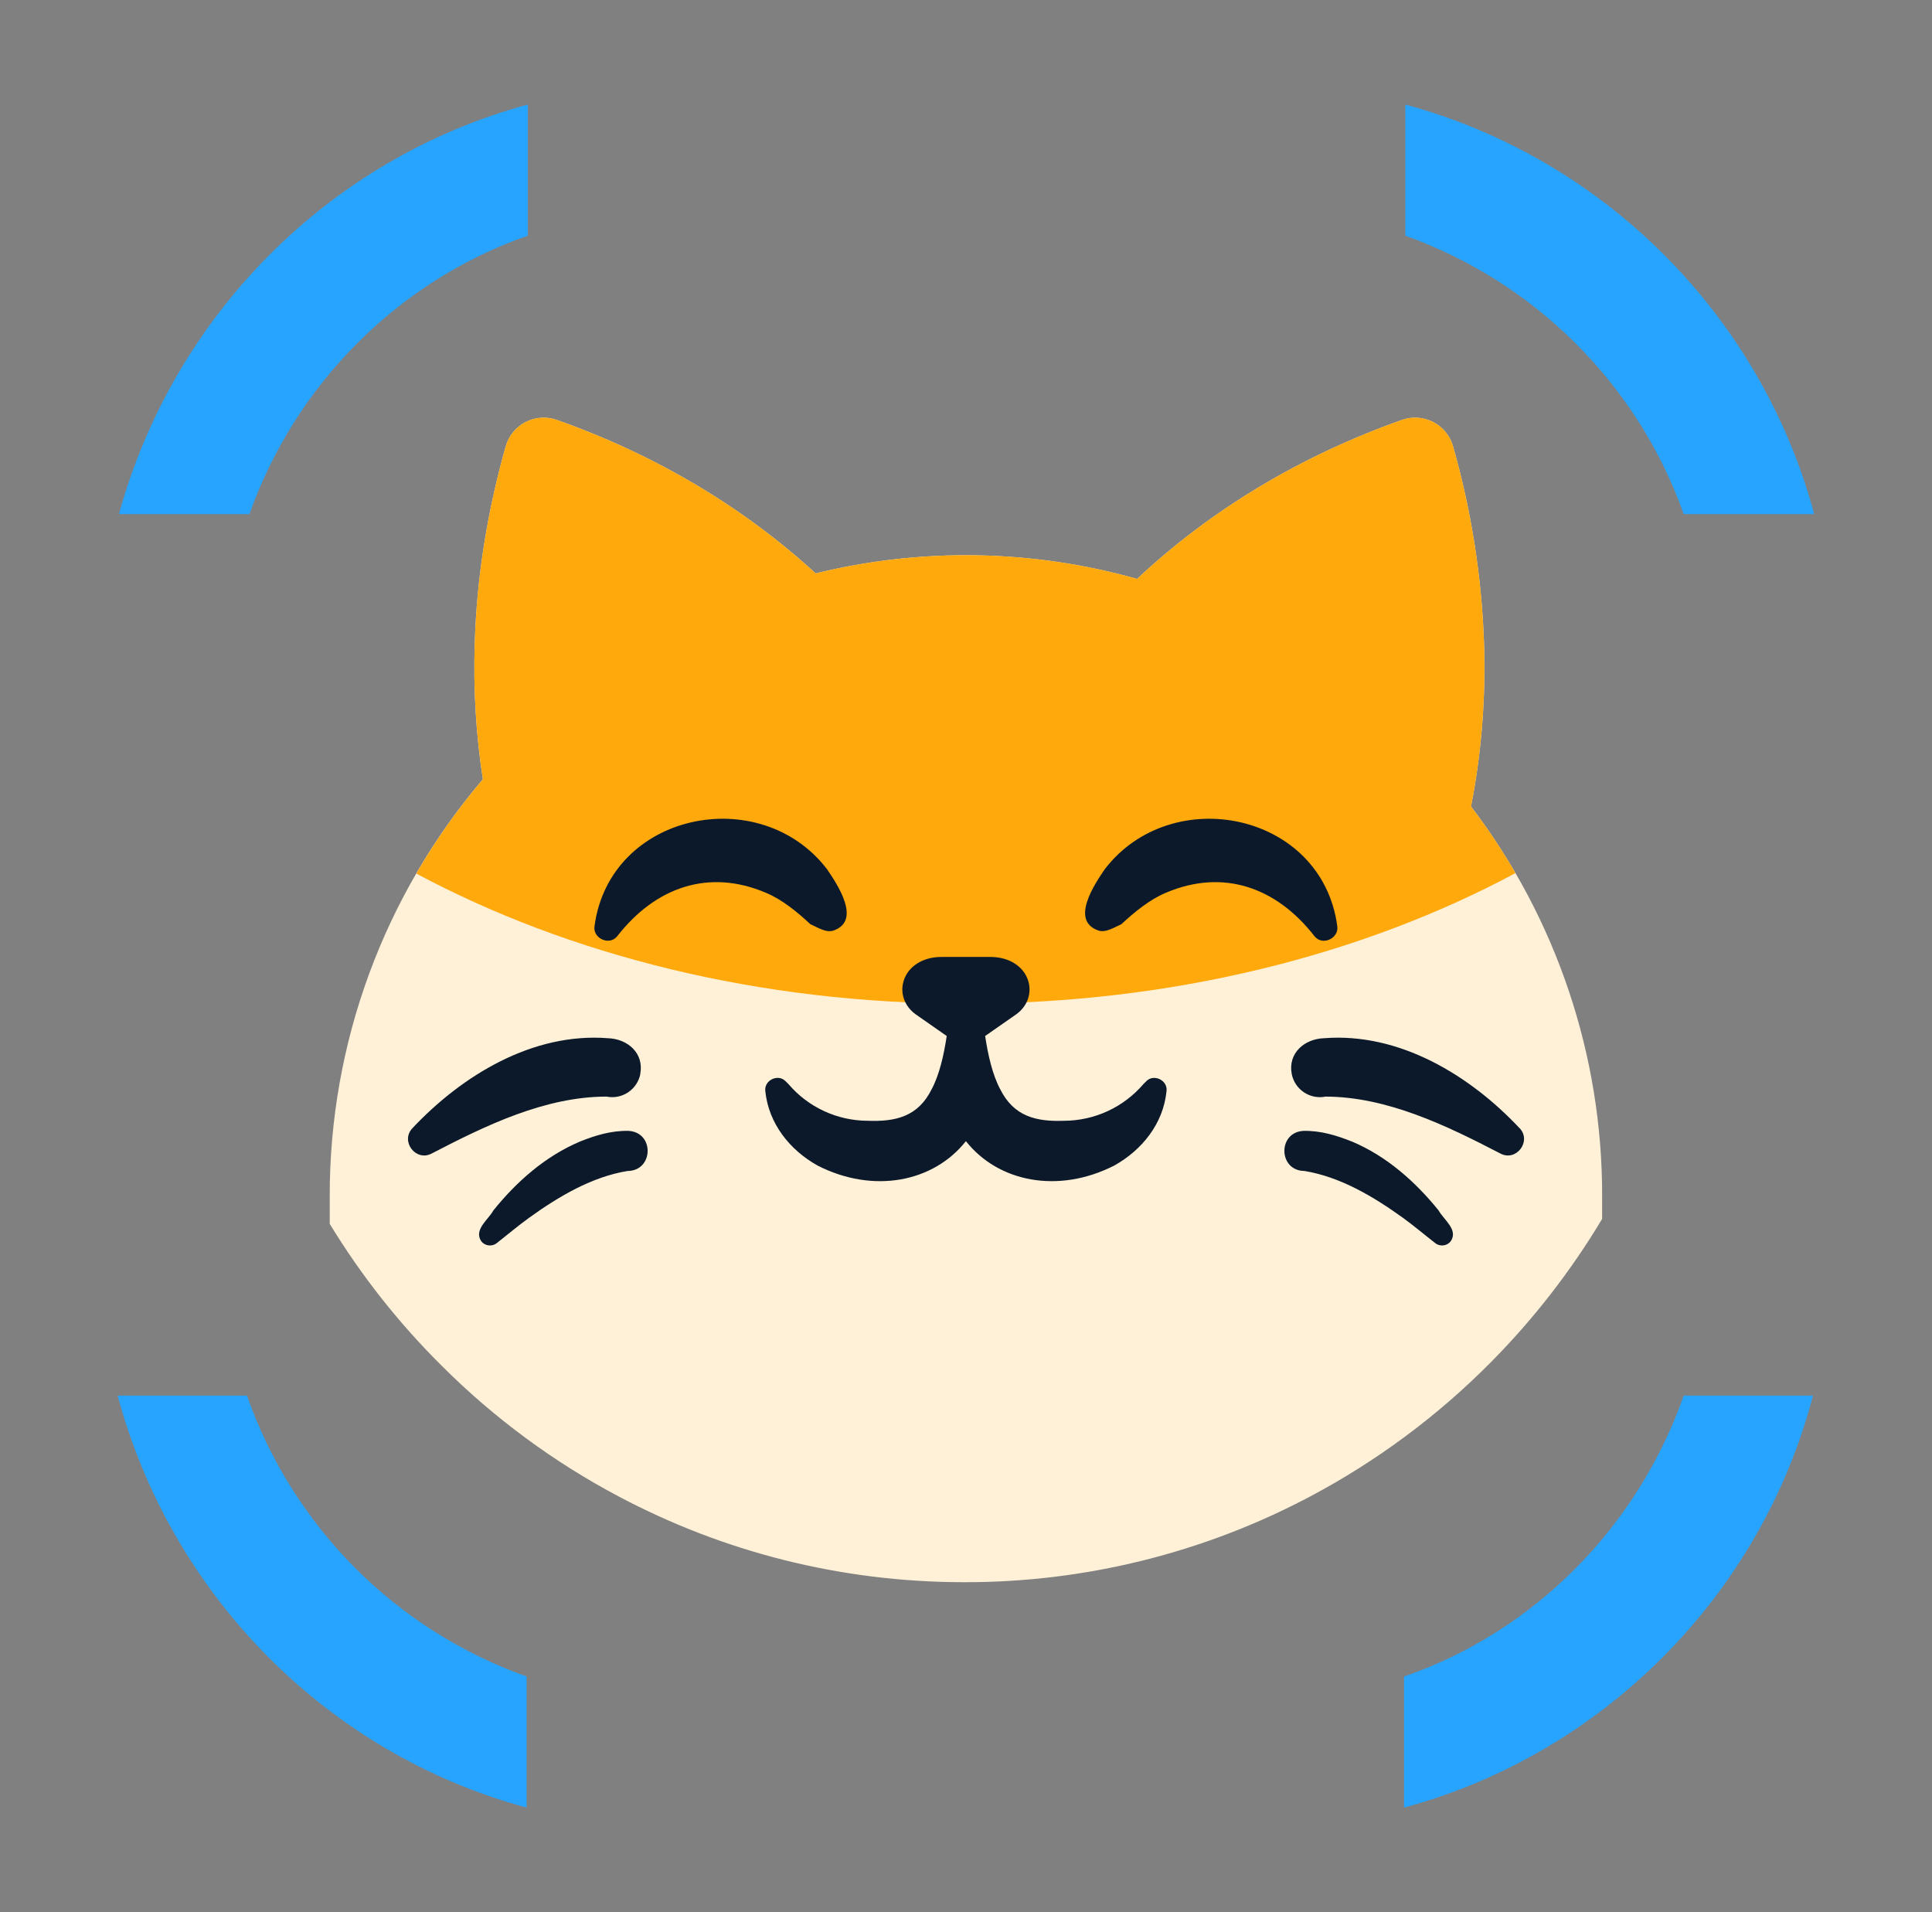
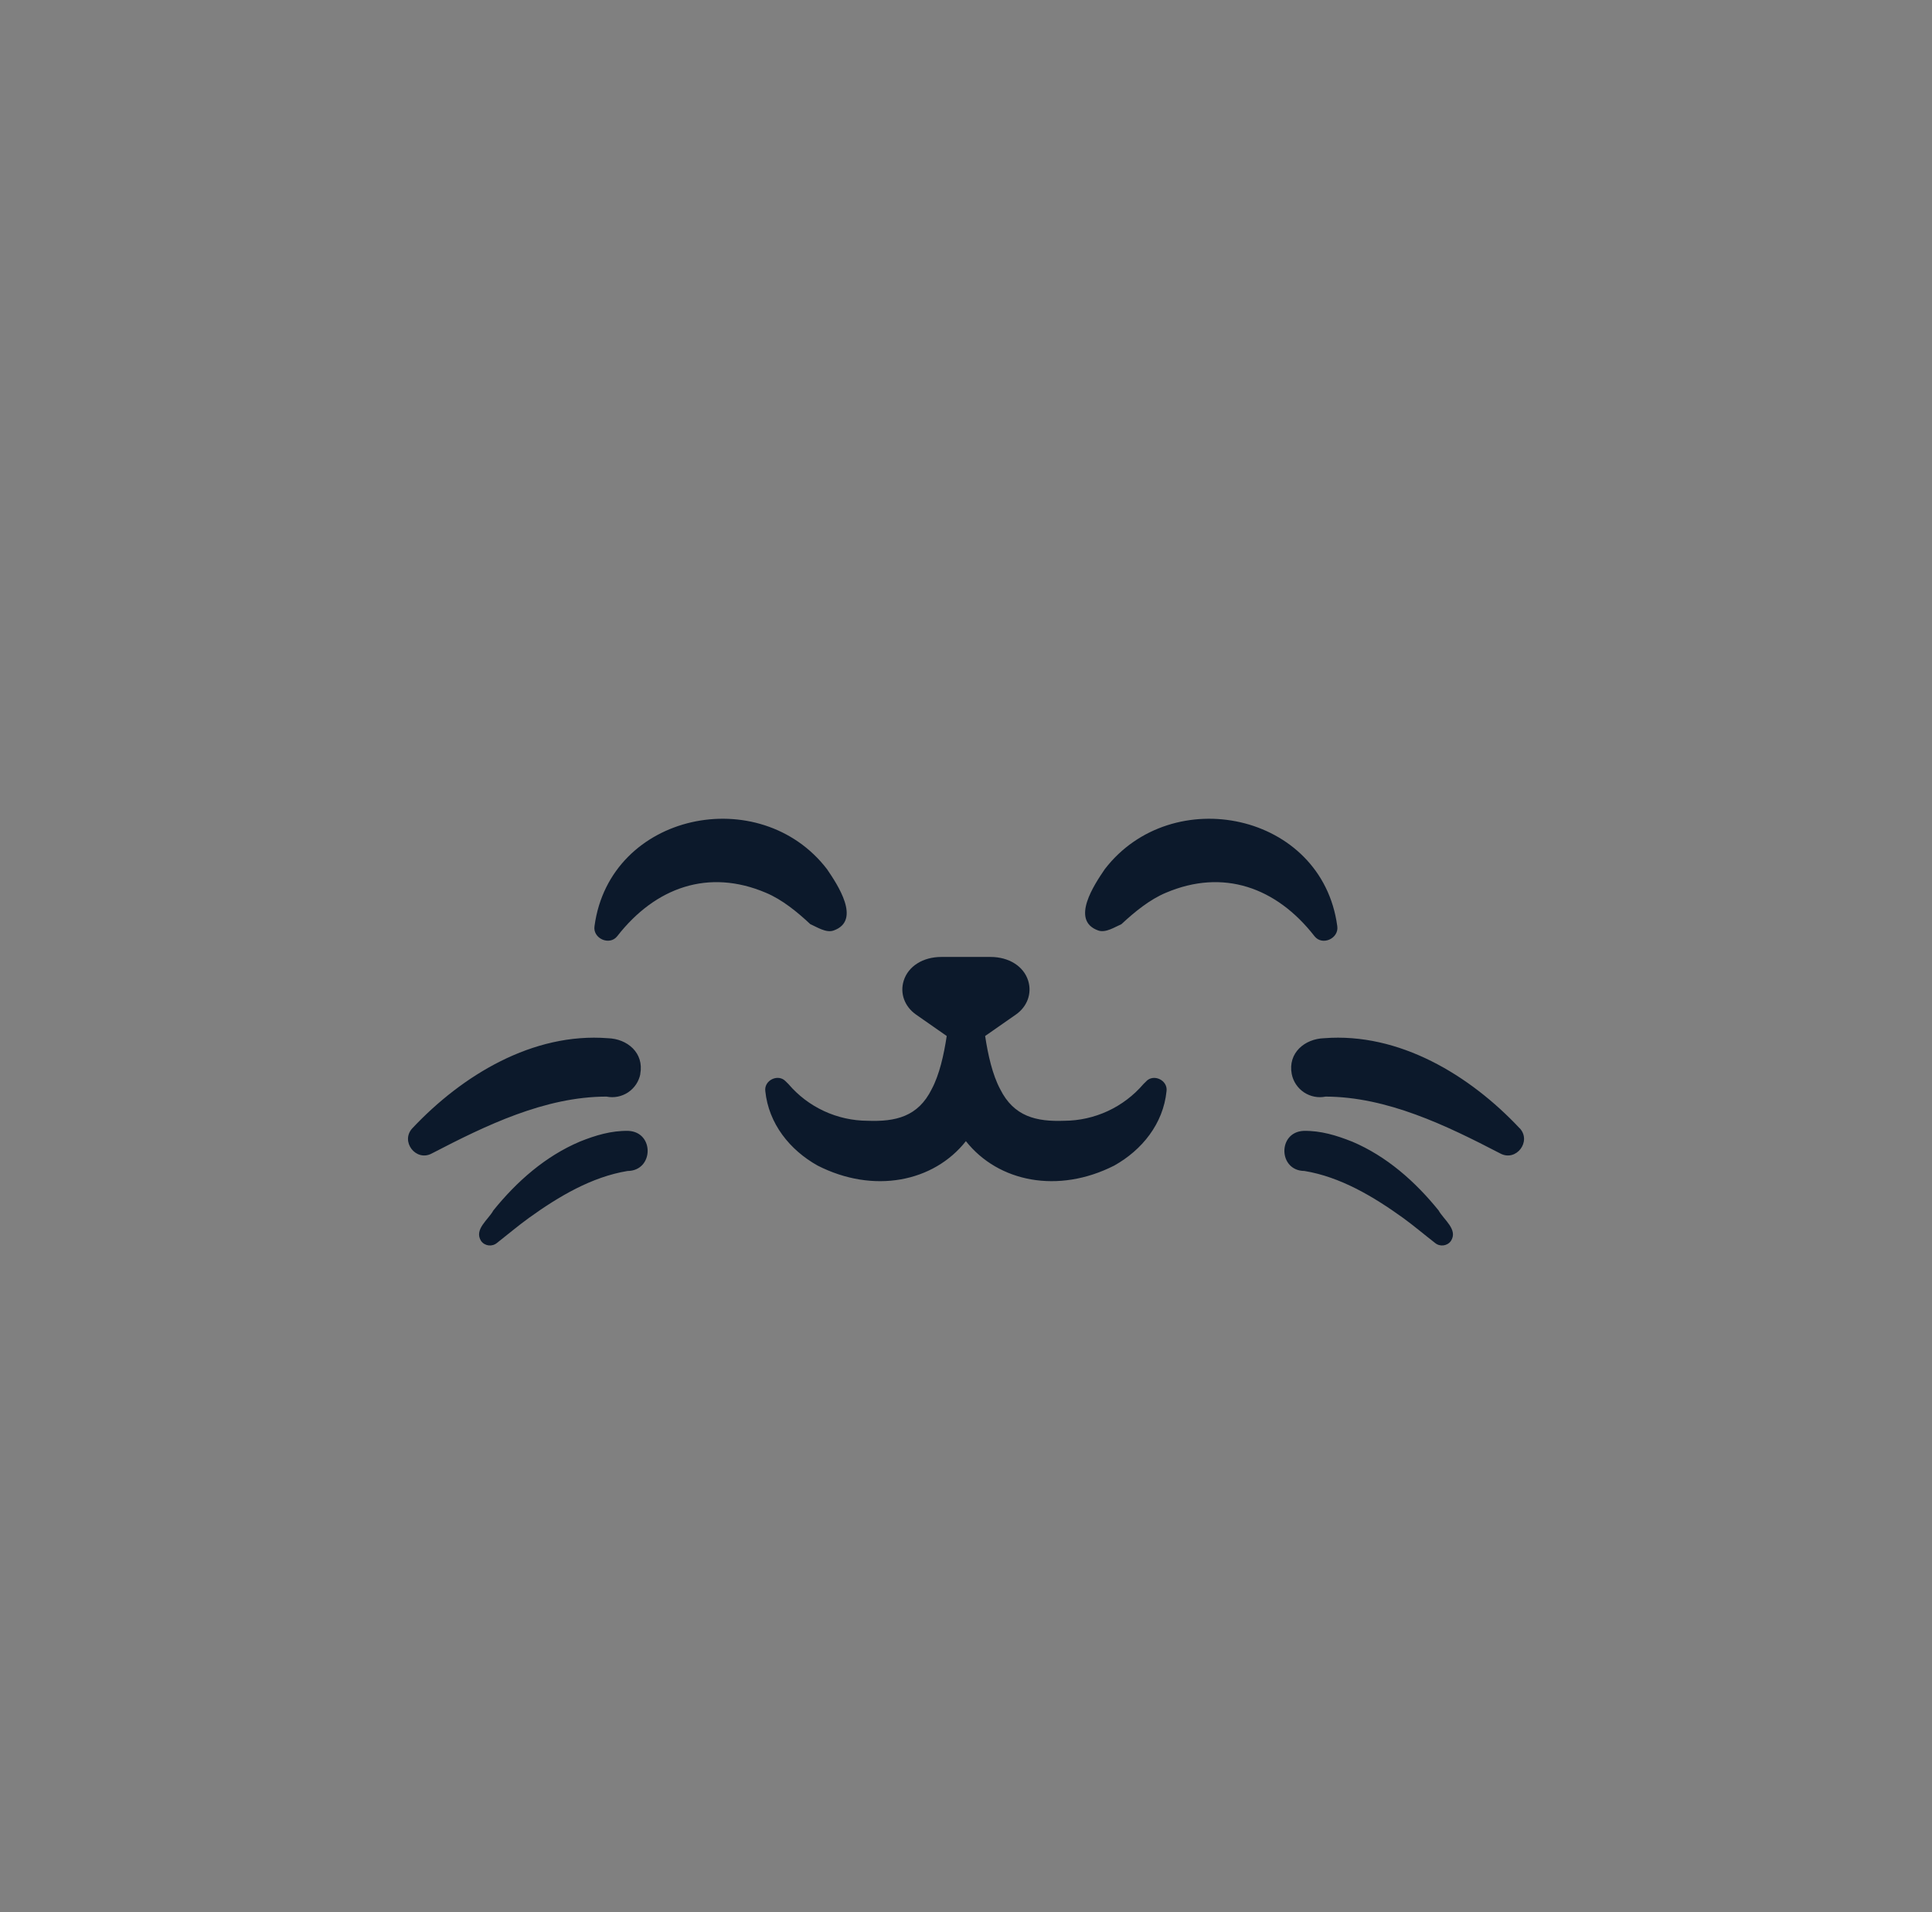
<svg xmlns="http://www.w3.org/2000/svg" width="97" height="96" viewBox="0 0 97 96" fill="none">
  <rect x="0" y="0" width="97" height="96" fill="#808080" stroke="none" />
-   <path d="M84.534 25.811H91.086C88.402 15.843 80.541 7.946 70.555 5.25V11.832C77.046 14.151 82.225 19.291 84.534 25.811ZM12.46 70.065H5.908C8.592 80.094 16.453 88.055 26.439 90.75V84.168C23.195 83.014 20.25 81.148 17.82 78.708C15.391 76.267 13.539 73.314 12.399 70.065H12.46ZM5.971 25.811H12.523C14.832 19.291 20.011 14.088 26.5 11.831V5.25C16.516 7.946 8.716 15.843 5.971 25.811ZM84.534 70.065C82.224 76.647 77.046 81.912 70.494 84.168V90.75C80.478 88.055 88.404 80.094 91.023 70.065H84.471H84.534Z" fill="#27A4FF" />
-   <path d="M80.438 60.054V61.194C78.88 63.797 77.015 66.203 74.882 68.359C72.209 71.066 69.138 73.349 65.777 75.131C60.431 77.965 54.47 79.443 48.419 79.434C42.149 79.434 36.248 77.879 31.066 75.131C27.804 73.405 24.819 71.203 22.207 68.597C20.039 66.451 18.141 64.049 16.555 61.444V60.054C16.542 52.384 19.269 44.961 24.244 39.123C23.903 36.916 23.755 34.623 23.837 32.245C23.942 28.927 24.479 25.635 25.39 22.413C25.463 22.152 25.589 21.909 25.76 21.699C25.931 21.489 26.143 21.316 26.384 21.191C26.624 21.066 26.887 20.992 27.158 20.973C27.428 20.954 27.699 20.991 27.955 21.081C32.935 22.843 37.327 25.465 40.951 28.788C46.264 27.482 51.825 27.578 57.091 29.064C60.773 25.611 65.27 22.896 70.39 21.081C70.645 20.991 70.916 20.954 71.187 20.973C71.457 20.992 71.721 21.066 71.961 21.191C72.201 21.316 72.414 21.489 72.585 21.699C72.755 21.909 72.882 22.152 72.955 22.413C73.866 25.616 74.387 28.918 74.507 32.245C74.603 35.009 74.385 37.775 73.856 40.489C78.14 46.111 80.453 52.987 80.438 60.054Z" fill="#FFF1D7" />
-   <path d="M27.955 21.081C32.935 22.843 37.327 25.465 40.951 28.788C46.264 27.482 51.825 27.578 57.091 29.064C60.773 25.611 65.27 22.896 70.39 21.081C70.645 20.991 70.917 20.954 71.187 20.973C71.457 20.992 71.721 21.066 71.961 21.191C72.201 21.316 72.414 21.489 72.585 21.699C72.756 21.909 72.882 22.152 72.955 22.413C73.866 25.616 74.387 28.918 74.507 32.245C74.603 35.009 74.385 37.775 73.856 40.489C74.666 41.554 75.412 42.67 76.088 43.834C68.419 47.946 58.85 50.388 48.473 50.388C38.114 50.388 28.561 47.955 20.9 43.857C21.871 42.182 22.991 40.597 24.245 39.123C23.903 36.916 23.755 34.623 23.837 32.245C23.942 28.927 24.479 25.635 25.39 22.413C25.463 22.152 25.589 21.909 25.76 21.699C25.931 21.489 26.143 21.316 26.384 21.191C26.624 21.066 26.888 20.992 27.158 20.973C27.428 20.954 27.699 20.991 27.955 21.081Z" fill="#FFA90C" />
  <path d="M40.688 46.401C41.018 46.54 41.474 46.851 41.853 46.716C43.263 46.218 42.045 44.406 41.523 43.638C38.162 39.253 30.621 40.788 29.849 46.492C29.748 47.11 30.597 47.497 30.988 47.004C32.913 44.532 35.583 43.605 38.444 44.817C39.269 45.159 40.037 45.792 40.688 46.401ZM32.145 53.92C32.346 52.857 31.494 52.152 30.521 52.123C26.748 51.829 23.205 53.983 20.703 56.644C20.088 57.304 20.885 58.339 21.68 57.909C24.404 56.494 27.362 55.059 30.449 55.054C30.635 55.092 30.826 55.093 31.013 55.056C31.199 55.019 31.377 54.946 31.535 54.841C31.692 54.735 31.828 54.6 31.934 54.442C32.039 54.284 32.113 54.107 32.15 53.92H32.145ZM31.541 56.775C30.683 56.76 29.897 57 29.121 57.31C27.375 58.05 25.947 59.314 24.771 60.768C24.518 61.236 23.784 61.725 24.155 62.304C24.345 62.565 24.714 62.604 24.959 62.395C25.496 61.975 26.009 61.54 26.556 61.144C28.052 60.067 29.711 59.083 31.508 58.789C32.826 58.779 32.865 56.836 31.547 56.775H31.541ZM65.999 47.004C66.393 47.502 67.236 47.11 67.14 46.494C66.374 40.789 58.833 39.253 55.467 43.638C54.945 44.406 53.727 46.212 55.137 46.714C55.515 46.849 55.971 46.54 56.301 46.399C56.954 45.792 57.72 45.159 58.545 44.817C61.403 43.605 64.076 44.532 65.999 47.004ZM76.297 56.644C73.794 53.977 70.253 51.829 66.479 52.123C65.511 52.153 64.653 52.858 64.854 53.92C64.891 54.107 64.964 54.284 65.07 54.442C65.175 54.6 65.311 54.735 65.469 54.841C65.627 54.946 65.804 55.019 65.991 55.056C66.177 55.093 66.369 55.092 66.555 55.054C69.638 55.065 72.6 56.494 75.324 57.909C76.119 58.339 76.911 57.306 76.302 56.644H76.297ZM67.874 57.31C67.098 57.001 66.311 56.76 65.453 56.775C64.14 56.832 64.173 58.779 65.492 58.788C67.289 59.083 68.948 60.067 70.443 61.144C70.99 61.54 71.504 61.98 72.041 62.395C72.285 62.604 72.654 62.565 72.845 62.304C73.22 61.729 72.482 61.236 72.227 60.768C71.048 59.314 69.624 58.05 67.878 57.31H67.874ZM57.554 54.282L57.41 54.423C56.918 54.998 56.309 55.46 55.623 55.779C54.937 56.097 54.191 56.264 53.435 56.268C52.04 56.32 50.904 56.064 50.214 54.678C49.83 53.958 49.605 52.968 49.461 52.012L51.005 50.935C51.575 50.539 51.819 49.873 51.623 49.24C51.398 48.511 50.655 48.043 49.73 48.043H47.264C46.338 48.043 45.596 48.511 45.371 49.24C45.174 49.873 45.419 50.535 45.989 50.935L47.532 52.012C47.388 52.969 47.163 53.959 46.779 54.678C46.093 56.068 44.958 56.32 43.559 56.268C42.802 56.265 42.055 56.098 41.369 55.78C40.683 55.462 40.074 54.999 39.584 54.423L39.44 54.282C39.066 53.892 38.352 54.234 38.424 54.78C38.592 56.416 39.656 57.739 41.051 58.518C43.856 59.947 46.871 59.349 48.495 57.291C50.121 59.349 53.13 59.946 55.941 58.518C57.336 57.739 58.404 56.418 58.568 54.78C58.639 54.234 57.926 53.895 57.551 54.282H57.554Z" fill="#0C192B" />
</svg>